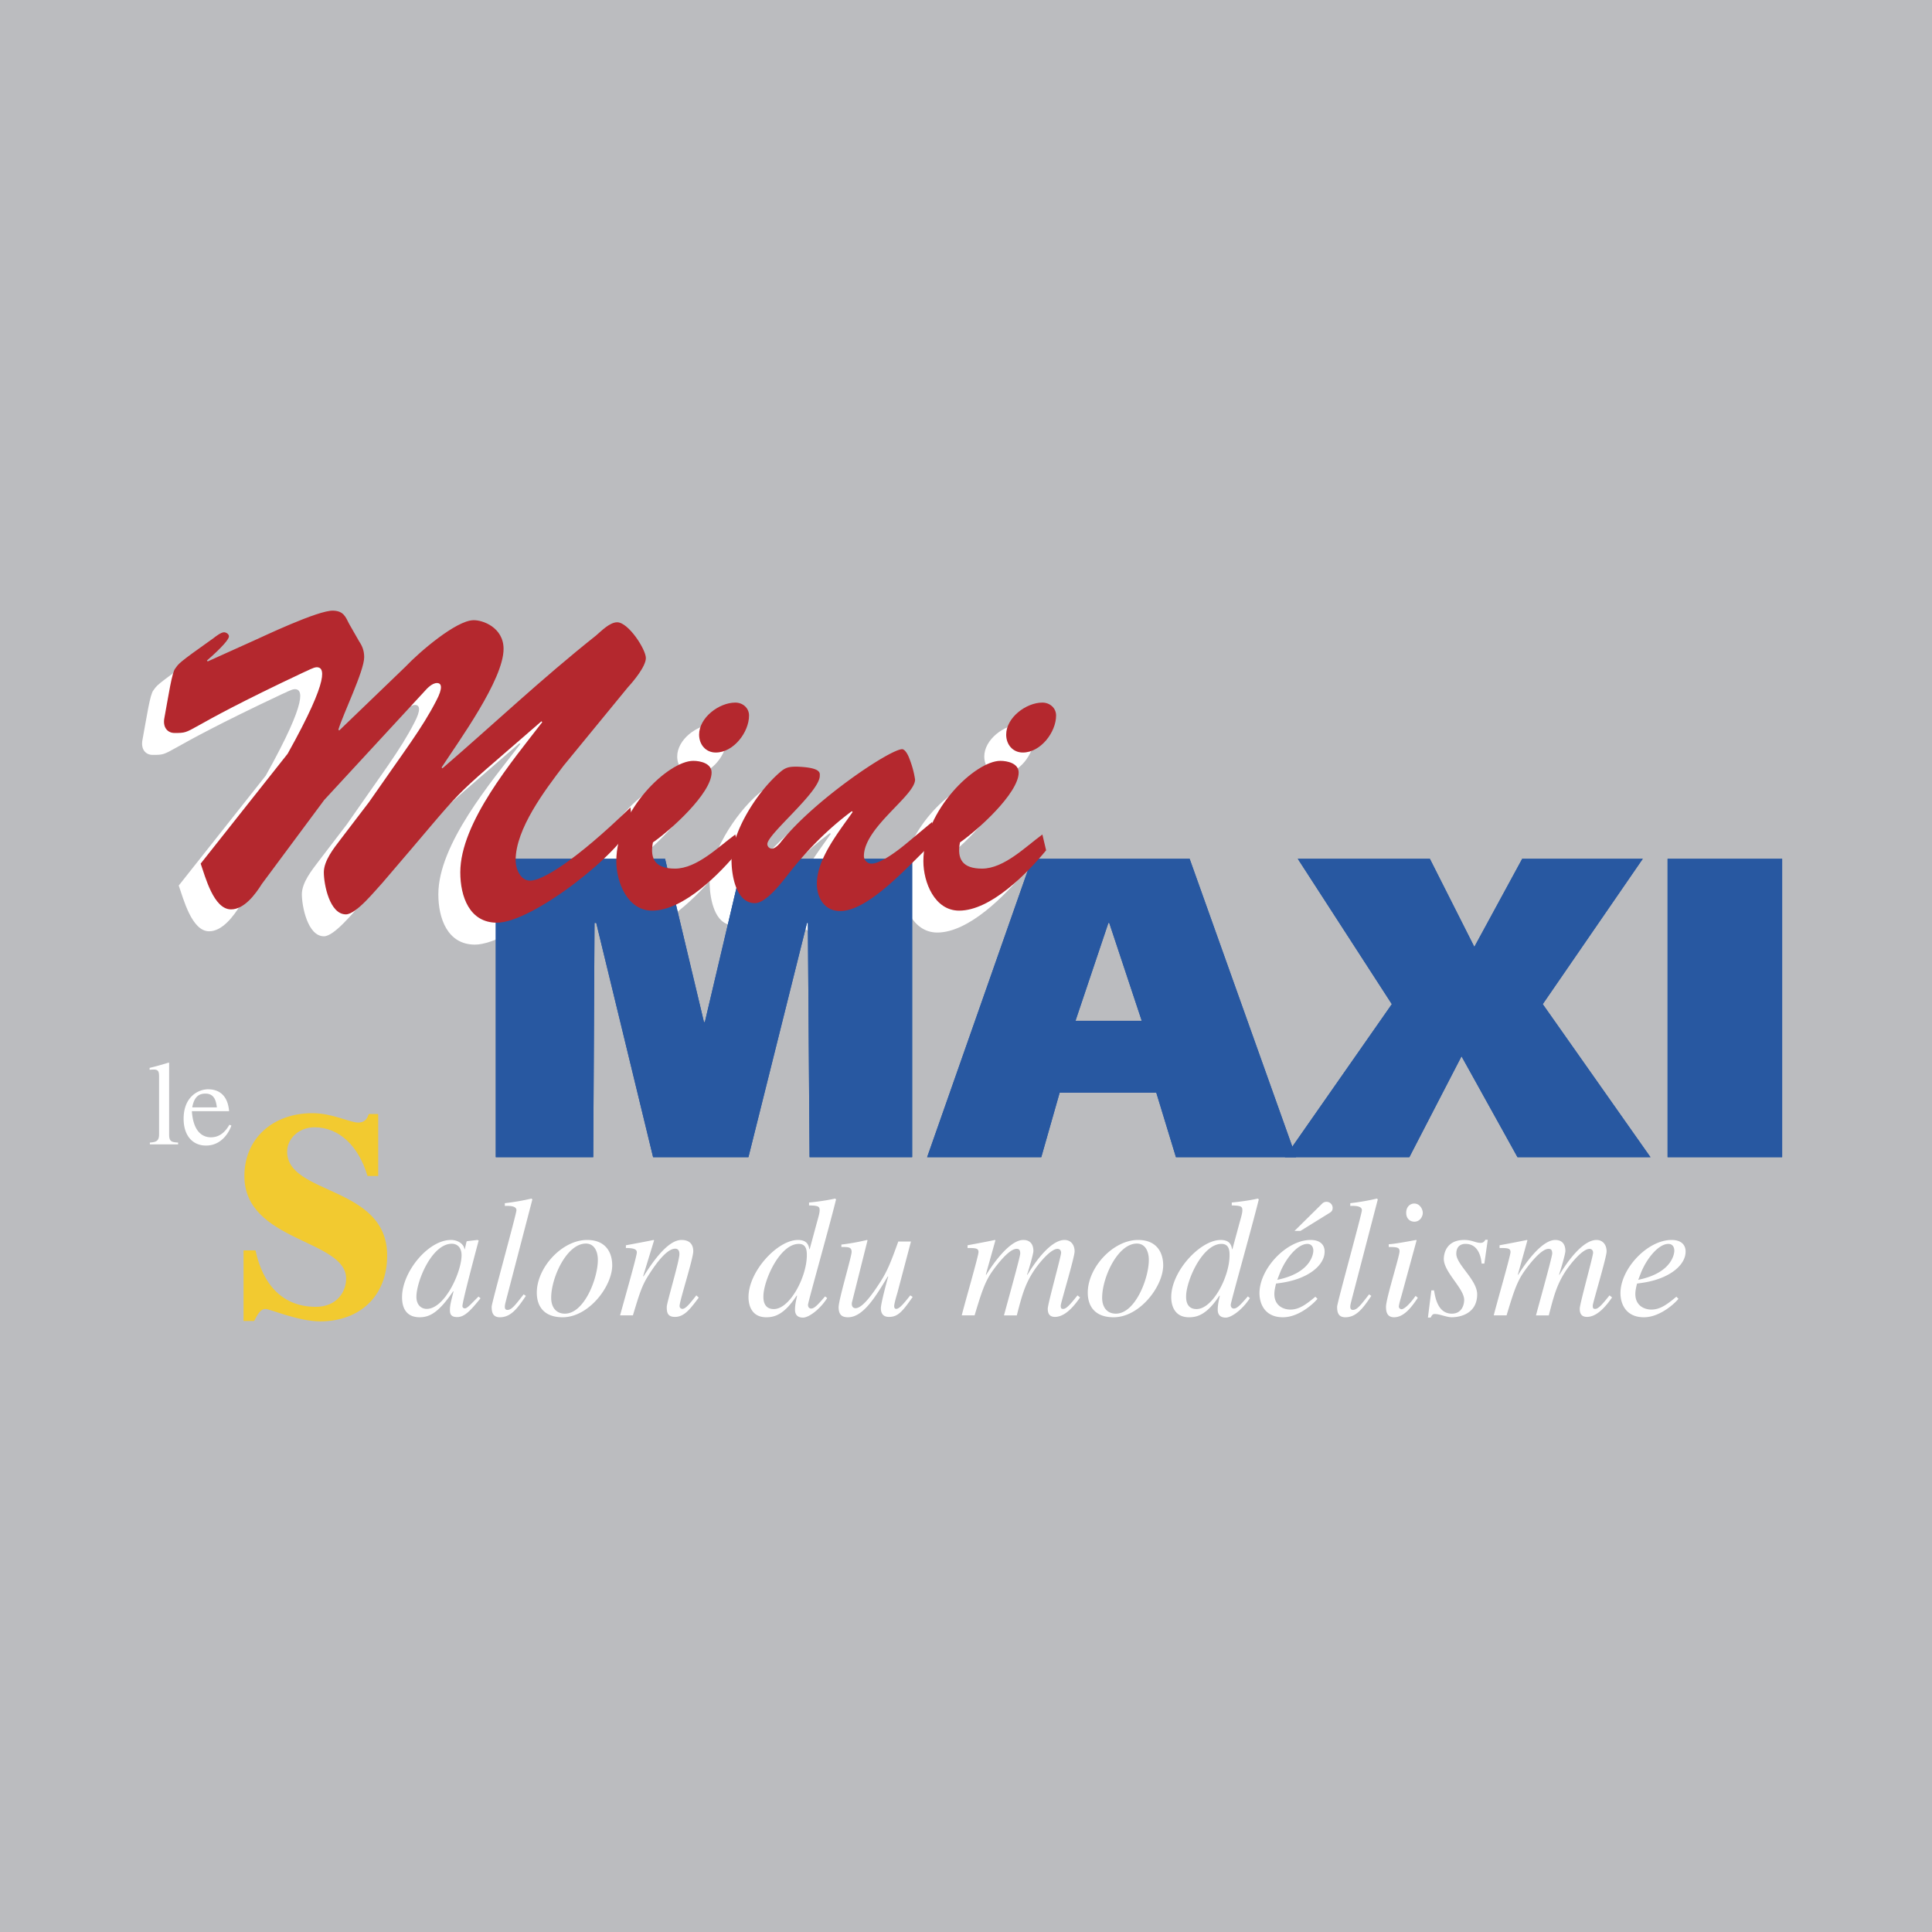
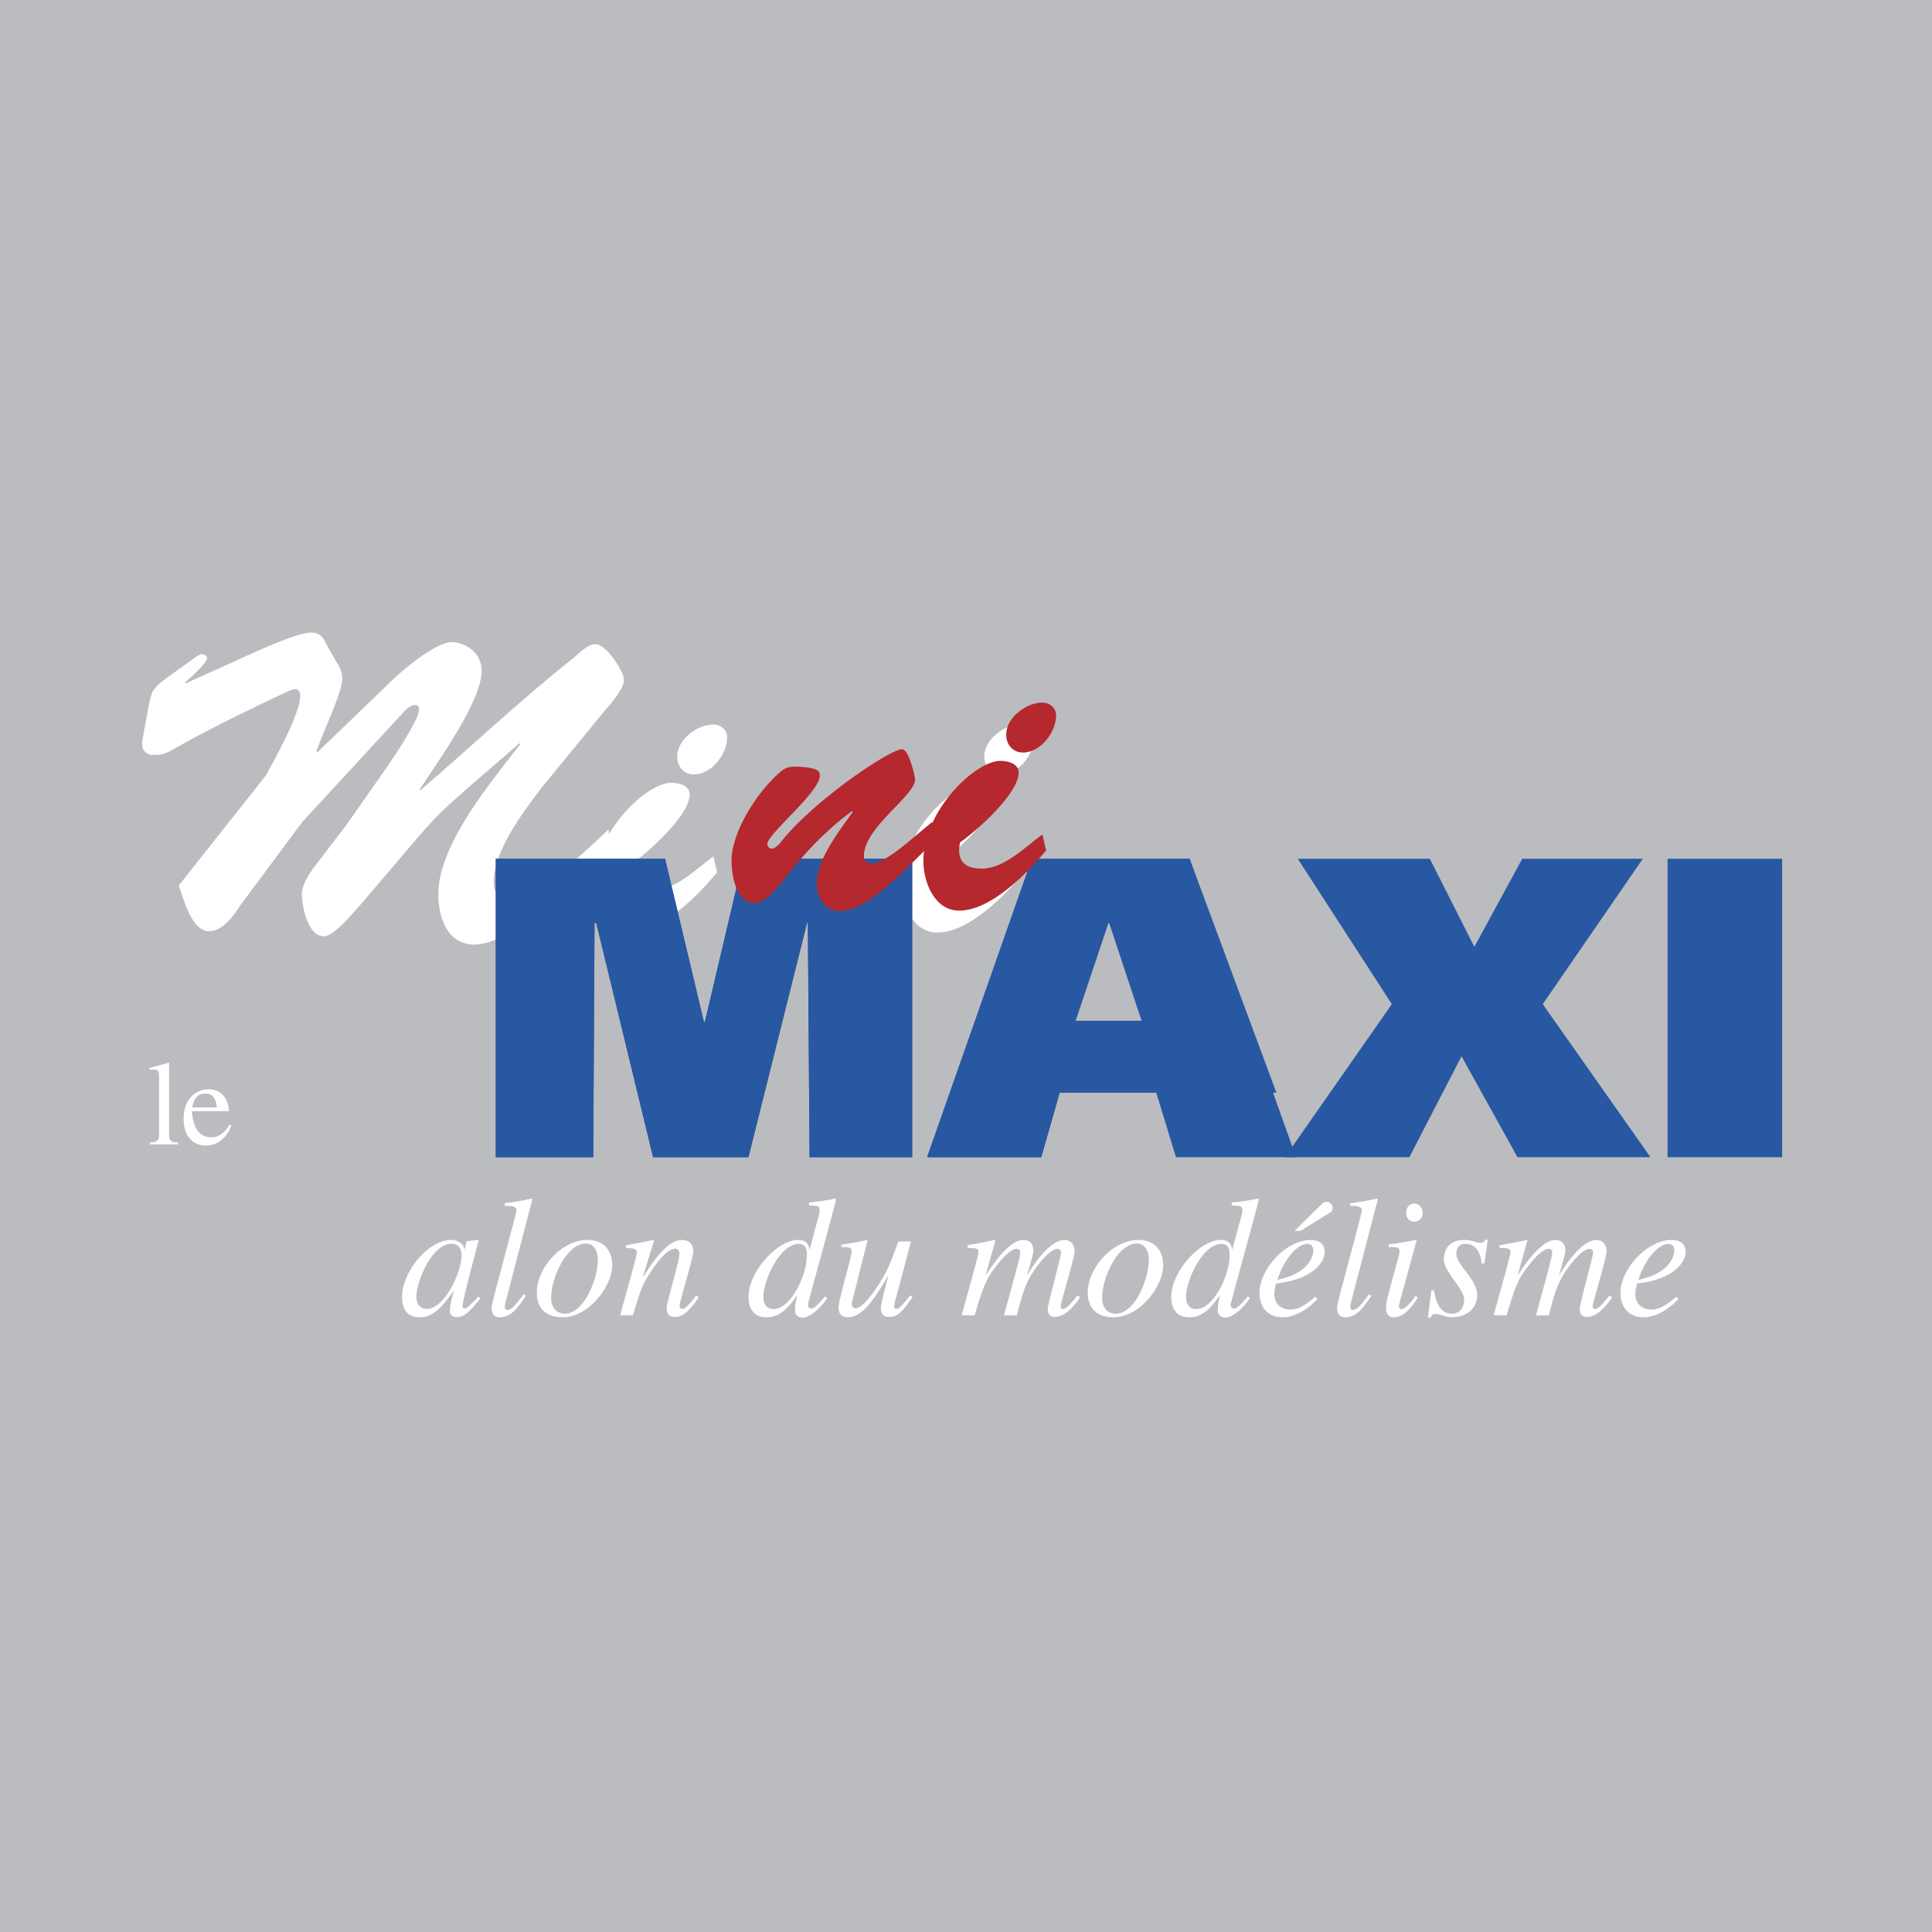
<svg xmlns="http://www.w3.org/2000/svg" width="2500" height="2500" viewBox="0 0 192.756 192.756">
  <g fill-rule="evenodd" clip-rule="evenodd">
    <path fill="#bbbcbf" d="M0 0h192.756v192.756H0V0z" />
    <path d="M34.605 82.247c3.653-5.272 5.313-7.39 6.725-10.129.706-1.328.54-1.785.083-1.785-.498 0-.996.54-1.287.872l-9.963 10.793-6.227 8.386c-.623.997-1.744 2.532-3.072 2.532-1.743 0-2.574-3.279-3.031-4.565l8.676-10.96c4.358-7.804 3.611-8.634 2.905-8.634-.332 0-.955.373-1.287.498-12.786 6.019-10.793 6.061-12.91 6.061-.664 0-1.204-.54-.996-1.536.416-2.241.747-4.524 1.08-4.898.374-.498.124-.415 3.819-3.031.207-.166.747-.581 1.037-.581.208 0 .498.166.498.415s-.581.997-2.2 2.407l.083.083 4.69-2.117c.499-.208 6.352-3.03 7.847-2.947.996.041 1.204.581 1.577 1.329l.996 1.743c.333.499.498.955.498 1.578 0 1.369-2.117 5.687-2.574 7.223l.083.083 6.6-6.352c1.453-1.536 5.065-4.607 6.767-4.649.914-.042 3.03.706 3.03 2.864 0 3.072-4.483 9.216-6.185 11.831l.083.083c5.106-4.401 9.88-8.925 15.318-13.242.539-.457 1.369-1.329 2.117-1.329 1.121 0 2.864 2.698 2.864 3.57 0 .831-1.245 2.325-1.785 2.906l-6.435 7.846c-1.826 2.408-4.774 6.268-4.774 9.423 0 .83.457 2.034 1.453 2.034 1.163 0 4.4-1.868 10.004-7.306l.167 1.577c-.997 2.864-9.922 9.922-13.492 9.922-2.74 0-3.653-2.615-3.653-5.023 0-4.981 5.271-11.208 8.178-14.986l-.083-.083c-10.212 8.883-6.642 5.396-15.858 16.106-.706.747-2.615 3.155-3.652 3.155-1.62 0-2.201-2.989-2.201-4.193 0-1.162.996-2.407 1.661-3.279l2.826-3.695z" fill="#fff" />
    <path d="M71.55 87.021c-1.868 2.283-5.521 6.019-8.676 6.019-2.449 0-3.57-2.822-3.57-4.939 0-5.065 5.189-10.005 7.679-10.005.706 0 1.827.249 1.827 1.163 0 2.076-4.11 5.77-5.854 6.974-.332 1.702.291 2.615 2.2 2.615 2.2 0 4.358-2.2 6.019-3.404l.375 1.577zM67.565 75.48c0-1.702 1.992-3.196 3.611-3.196.748 0 1.37.54 1.37 1.287 0 1.661-1.536 3.695-3.32 3.695-.997-.001-1.661-.789-1.661-1.786z" fill="#fff" />
-     <path d="M90.812 84.197l.332 1.827c-2.2 1.951-6.476 7.057-9.506 7.057-1.578 0-2.325-1.328-2.325-2.74 0-2.49 2.242-5.23 3.57-7.139l-.083-.084c-2.408 1.785-4.525 3.944-6.393 6.351-.623.789-2.159 2.823-3.279 2.823-1.826 0-2.283-2.615-2.325-4.027-.125-2.864 2.491-7.057 4.898-9.091.54-.456.913-.498 1.619-.498 2.491.083 2.284.664 2.284.913 0 1.619-5.231 5.812-5.231 6.808 0 .249.208.457.457.457.291 0 .665-.373.831-.581 3.321-4.234 10.958-9.34 12.163-9.34.166 0 .415.208.664.789.25.622.498 1.37.623 2.241 0 1.619-5.105 4.773-5.105 7.638 0 .374.332.748.747.748.996 0 2.822-1.453 3.569-2.076l2.49-2.076z" fill="#fff" />
    <path d="M102.186 87.021c-1.867 2.283-5.521 6.019-8.675 6.019-2.449 0-3.57-2.822-3.57-4.939 0-5.065 5.189-10.005 7.679-10.005.707 0 1.828.249 1.828 1.163 0 2.076-4.111 5.77-5.854 6.974-.333 1.702.29 2.615 2.2 2.615 2.199 0 4.359-2.2 6.019-3.404l.373 1.577zM98.201 75.48c0-1.702 1.992-3.196 3.611-3.196.748 0 1.369.54 1.369 1.287 0 1.661-1.535 3.695-3.32 3.695-.996-.001-1.66-.789-1.66-1.786z" fill="#fff" />
    <path fill="#2858a1" d="M49.464 85.682h16.89l3.881 16.293h.086l3.839-16.293h16.847v29.771H80.771L80.6 92.08h-.085l-5.844 23.373H65.16L59.487 92.08h-.171l-.128 23.373h-9.724V85.682zM110.584 92.08h.086l3.242 9.768h-6.611l3.283-9.768zM92.5 115.453h11.389l1.834-6.439h9.639l1.963 6.439h11.984L118.69 85.682h-15.738L92.5 115.453z" />
    <path fill="#2858a1" d="M129.48 85.682h13.178l4.438 8.786 4.775-8.786H163.9l-9.98 14.502 10.748 15.269h-13.266l-5.586-10.066-5.205 10.066h-12.41l10.662-15.269-9.383-14.502zM177.805 85.682v29.771h-11.43V85.682h11.43zM49.464 85.682h16.89l3.881 16.293h.086l3.839-16.293h16.847v29.771H80.771L80.6 92.08h-.085l-5.844 23.373H65.16L59.487 92.08h-.171l-.128 23.373h-9.724V85.682z" />
-     <path d="M110.584 92.08h.086l3.242 9.768h-6.611l3.283-9.768zM92.5 115.453h11.389l1.834-6.439h9.639l1.963 6.439h11.984L118.69 85.682h-15.738L92.5 115.453z" fill="#2858a1" />
-     <path fill="#2858a1" d="M129.48 85.682h13.178l4.438 8.786 4.775-8.786H163.9l-9.98 14.502 10.748 15.269h-13.266l-5.586-10.066-5.205 10.066h-12.41l10.662-15.269-9.383-14.502zM177.805 85.682v29.771h-11.43V85.682h11.43z" />
+     <path d="M110.584 92.08h.086l3.242 9.768h-6.611l3.283-9.768zM92.5 115.453h11.389l1.834-6.439h9.639h11.984L118.69 85.682h-15.738L92.5 115.453z" fill="#2858a1" />
    <path d="M14.952 113.994c.705-.047.919-.203.919-.859v-5.697c0-.537-.071-.729-.538-.729-.155 0-.263.012-.406.023v-.189a28.594 28.594 0 0 0 1.899-.527l.048.025v7.129c0 .693.203.789.896.824v.18h-2.818v-.18zM19.18 110.482c.191-1.051.657-1.373 1.313-1.373.943 0 1.063.801 1.146 1.373H19.18zm3.714 1.733c-.275.441-.788 1.254-1.851 1.254-.788 0-1.755-.49-1.899-2.604h3.714c-.131-1.564-.979-2.186-2.102-2.186-.955 0-2.436.729-2.436 2.938 0 1.697.907 2.676 2.233 2.676 1.719 0 2.412-1.625 2.531-1.994l-.19-.084z" fill="#fff" />
-     <path d="M36.667 117.33c-.896-3.027-2.858-4.861-5.289-4.861-1.536 0-2.73 1.109-2.73 2.432 0 4.35 9.98 3.369 9.98 10.363 0 4.053-2.729 6.57-6.696 6.57-2.133 0-5.033-1.238-5.417-1.238-.469 0-.725.342-1.151 1.195h-1.066v-7.039h1.194c.256 1.152 1.279 5.631 6.014 5.631 2.132 0 3.028-1.535 3.028-2.814 0-3.924-10.152-3.668-10.152-10.238 0-3.752 2.858-6.27 6.782-6.27 2.005 0 3.754.939 4.564.939.768 0 .938-.514 1.067-.854h.938v6.184h-1.066z" fill="#f2ca30" />
    <path d="M41.546 129.375c0-1.535 1.536-5.287 3.532-5.287.495 0 .972.324.972 1.143 0 1.672-1.672 5.357-3.48 5.357-.46 0-1.024-.309-1.024-1.213zm6.194-.016c-.768.75-1.109 1.178-1.365 1.178-.137 0-.239-.104-.239-.223 0-.529 1.57-6.348 1.621-6.551l-.12-.053-1.041.121-.051.051-.171.75h-.034c-.051-.479-.614-.922-1.348-.922-2.27 0-4.879 3.191-4.879 5.699 0 .494.051 2.014 1.757 2.014 1.023 0 1.928-.512 3.344-2.594l.034.035c-.273 1.039-.358 1.414-.358 1.807 0 .291 0 .734.717.734.733 0 1.313-.615 2.337-1.877l-.204-.169zM52.465 129.291c-.87 1.314-1.535 2.133-2.593 2.133-.75 0-.819-.58-.819-1.059 0-.357 2.474-9.264 2.474-9.623 0-.443-.716-.443-1.16-.426v-.273a24.03 24.03 0 0 0 2.662-.461l.085.086-2.576 9.879c-.034.154-.171.613-.171.801 0 .104 0 .342.256.342.427 0 .785-.477 1.621-1.553l.221.154zM58.454 124.07c.819 0 1.194.75 1.194 1.637 0 1.826-1.348 5.357-3.292 5.357-.853 0-1.365-.613-1.365-1.586 0-2.013 1.552-5.408 3.463-5.408zm.119-.359c-2.491 0-5.016 2.748-5.016 5.256 0 1.416.767 2.457 2.576 2.457 2.61 0 4.948-3.088 4.948-5.188.001-1.125-.528-2.525-2.508-2.525zM69.714 129.461c-.853 1.145-1.451 1.928-2.372 1.928-.785 0-.819-.512-.819-1.006 0-.41 1.263-4.572 1.263-5.256 0-.307-.103-.545-.427-.545-.819 0-1.893 1.467-2.508 2.422-.784 1.178-1.006 1.912-1.706 4.232h-1.28c.529-1.928 1.672-5.92 1.672-6.279 0-.256-.17-.443-1.091-.443v-.273c.921-.17 1.842-.34 2.763-.529l.051.035-1.092 3.566.034.033c.802-1.262 2.372-3.635 3.787-3.635.785 0 1.178.41 1.178 1.127 0 .734-1.365 4.947-1.365 5.459 0 .256.239.291.273.291.341 0 .768-.547 1.399-1.348l.24.221zM77.204 130.605c-1.04 0-1.04-.973-1.04-1.264 0-1.553 1.621-5.238 3.531-5.238.802 0 .802.752.802 1.145 0 2.115-1.672 5.357-3.293 5.357zm5.118-1.263c-.716.818-1.057 1.211-1.398 1.211-.17 0-.308-.119-.308-.375 0-.273 2.065-7.541 2.798-10.51l-.085-.086a22.4 22.4 0 0 1-2.611.393v.291c.938.018 1.058.102 1.058.494 0 .24-.12.666-.256 1.143l-.734 2.713-.034.035c-.069-.375-.188-.939-1.143-.939-2.031 0-4.931 3.123-4.931 5.699 0 .887.358 2.014 1.774 2.014.853 0 1.808-.291 3.036-2.166l.035.033c-.137.598-.205.988-.205 1.381 0 .359.137.785.802.785.563 0 1.672-.801 2.406-1.945l-.204-.171zM91.058 129.393c-1.075 1.553-1.519 1.996-2.372 1.996-.768 0-.802-.631-.802-.887 0-.307.341-1.74.733-3.139h-.051c-1.16 1.928-2.422 4.061-3.958 4.061-.614 0-.938-.256-.938-1.008 0-.75 1.297-5.049 1.297-5.51 0-.494-.324-.494-1.024-.494v-.24a22.229 22.229 0 0 0 2.56-.461l.051.035L85 129.939c-.05.221 0 .58.359.58.733 0 1.808-1.604 2.389-2.492.835-1.262 1.211-2.336 1.876-4.162h1.263l-1.348 5.102c-.103.342-.325 1.092-.325 1.348 0 .086.018.273.205.273.324 0 .801-.598 1.399-1.348l.24.153zM107.76 129.443l-.084.121c-.615.869-1.467 1.824-2.424 1.824-.715 0-.715-.598-.715-.836 0-.461 1.33-5.221 1.33-5.562 0-.254-.154-.391-.359-.391-.699 0-1.928 1.5-2.457 2.338-.818 1.295-1.107 2.371-1.604 4.299h-1.279c.443-1.656 1.621-5.852 1.621-6.176 0-.461-.221-.461-.375-.461-.768 0-2.064 1.723-2.525 2.404-.682 1.023-1.023 2.15-1.654 4.232h-1.28c.272-1.127 1.672-5.938 1.672-6.312 0-.377-.256-.41-1.093-.41v-.273c.921-.17 1.825-.34 2.729-.529l.051.035-.955 3.412.035.033c.512-.836 2.27-3.48 3.701-3.48.648 0 1.008.393 1.008 1.109 0 .24-.393 1.654-.631 2.338l.033.033c1.193-1.979 2.576-3.48 3.703-3.48.613 0 1.006.461 1.006 1.145 0 .58-1.383 5.152-1.383 5.391 0 .291.053.342.256.342.324 0 .77-.547 1.416-1.348l.257.202zM113.424 124.07c.82 0 1.195.75 1.195 1.637 0 1.826-1.348 5.357-3.293 5.357-.854 0-1.365-.613-1.365-1.586 0-2.013 1.553-5.408 3.463-5.408zm.121-.359c-2.492 0-5.018 2.748-5.018 5.256 0 1.416.77 2.457 2.576 2.457 2.611 0 4.949-3.088 4.949-5.188.001-1.125-.529-2.525-2.507-2.525zM119.379 130.605c-1.041 0-1.041-.973-1.041-1.264 0-1.553 1.621-5.238 3.531-5.238.803 0 .803.752.803 1.145 0 2.115-1.672 5.357-3.293 5.357zm5.119-1.263c-.717.818-1.059 1.211-1.4 1.211-.17 0-.307-.119-.307-.375 0-.273 2.064-7.541 2.799-10.51l-.086-.086c-.869.189-1.74.309-2.609.393v.291c.938.018 1.057.102 1.057.494 0 .24-.119.666-.256 1.143l-.734 2.713-.033.035c-.068-.375-.188-.939-1.143-.939-2.031 0-4.932 3.123-4.932 5.699 0 .887.359 2.014 1.775 2.014.852 0 1.809-.291 3.037-2.166l.033.033c-.137.598-.205.988-.205 1.381 0 .359.137.785.803.785.562 0 1.672-.801 2.406-1.945l-.205-.171zM127.723 126.938c.631-1.52 1.791-2.834 2.713-2.834.426 0 .596.326.596.684 0 .137-.084 2.184-3.6 2.9l.291-.75zM132.67 121c.188-.121.289-.24.289-.496a.609.609 0 0 0-.613-.598.577.577 0 0 0-.428.172l-2.762 2.729h.596L132.67 121zm-1.434 8.375c-.854.701-1.568 1.281-2.49 1.281-.717 0-1.604-.393-1.604-1.553 0-.342.084-.684.17-1.041l.479-.068c2.764-.393 4.367-1.773 4.367-3.123 0-.75-.529-1.16-1.398-1.16-2.406 0-5.102 2.867-5.102 5.307 0 1.074.545 2.406 2.338 2.406 1.705 0 3.258-1.57 3.445-1.844l-.205-.205zM136.814 129.291c-.869 1.314-1.535 2.133-2.592 2.133-.752 0-.818-.58-.818-1.059 0-.357 2.473-9.264 2.473-9.623 0-.443-.717-.443-1.16-.426v-.273a24.071 24.071 0 0 0 2.662-.461l.084.086-2.574 9.879c-.035.154-.172.613-.172.801 0 .104 0 .342.256.342.428 0 .785-.477 1.621-1.553l.22.154zM141.457 129.479c-.666 1.006-1.416 1.945-2.373 1.945-.801 0-.801-.752-.801-1.059 0-.801 1.348-5.033 1.348-5.51 0-.359-.137-.443-1.076-.443v-.273c.648-.035 2.066-.307 2.73-.428l.051.035-1.5 5.494c-.068.238-.273.92-.273 1.125 0 .119.119.256.273.256.205 0 .699-.342 1.398-1.33l.223.188zm-.342-7.592c-.428 0-.818-.291-.818-.887 0-.598.391-.922.801-.922.562 0 .854.562.854.938-.001.341-.274.871-.837.871zM143.076 128.744c.119.752.393 2.32 1.775 2.32.955 0 1.229-.818 1.229-1.381 0-1.127-2.031-2.764-2.031-4.078 0-.529.24-1.895 2.047-1.895.77 0 1.109.291 1.623.291.289 0 .391-.17.477-.307h.238l-.34 2.371h-.273c-.086-.973-.496-1.963-1.604-1.963-.375 0-.922.154-.922.99 0 1.074 2.082 2.594 2.082 4.043 0 1.859-1.588 2.287-2.543 2.287-.512 0-1.193-.324-1.689-.324-.238 0-.307.17-.408.357h-.273l.342-2.713h.27v.002zM160.838 129.443l-.086.121c-.613.869-1.467 1.824-2.422 1.824-.717 0-.717-.598-.717-.836 0-.461 1.33-5.221 1.33-5.562 0-.254-.154-.391-.357-.391-.701 0-1.928 1.5-2.457 2.338-.818 1.295-1.109 2.371-1.604 4.299h-1.279c.443-1.656 1.619-5.852 1.619-6.176 0-.461-.221-.461-.375-.461-.768 0-2.064 1.723-2.523 2.404-.684 1.023-1.025 2.15-1.656 4.232h-1.279c.273-1.127 1.672-5.938 1.672-6.312 0-.377-.256-.41-1.092-.41v-.273c.922-.17 1.826-.34 2.73-.529l.051.035-.955 3.412.033.033c.512-.836 2.27-3.48 3.703-3.48.648 0 1.006.393 1.006 1.109 0 .24-.393 1.654-.631 2.338l.033.033c1.195-1.979 2.576-3.48 3.703-3.48.613 0 1.006.461 1.006 1.145 0 .58-1.381 5.152-1.381 5.391 0 .291.051.342.256.342.324 0 .768-.547 1.416-1.348l.256.202zM163.738 126.938c.631-1.52 1.791-2.834 2.713-2.834.426 0 .596.326.596.684 0 .137-.084 2.184-3.6 2.9l.291-.75zm3.514 2.437c-.854.701-1.568 1.281-2.49 1.281-.717 0-1.604-.393-1.604-1.553 0-.342.084-.684.17-1.041l.479-.068c2.764-.393 4.367-1.773 4.367-3.123 0-.75-.529-1.16-1.398-1.16-2.406 0-5.102 2.867-5.102 5.307 0 1.074.545 2.406 2.336 2.406 1.707 0 3.26-1.57 3.447-1.844l-.205-.205z" fill="#fff" />
-     <path d="M36.791 80.061c3.653-5.272 5.313-7.39 6.725-10.129.705-1.328.54-1.785.083-1.785-.498 0-.996.54-1.287.871L32.35 79.811l-6.228 8.386c-.623.997-1.743 2.532-3.071 2.532-1.743 0-2.574-3.28-3.03-4.566l8.676-10.959c4.358-7.804 3.611-8.634 2.905-8.634-.332 0-.955.373-1.287.498-12.786 6.019-10.792 6.061-12.91 6.061-.665 0-1.205-.541-.997-1.537.415-2.241.747-4.524 1.08-4.898.374-.498.125-.415 3.819-3.03.207-.166.747-.581 1.038-.581.207 0 .498.166.498.415s-.581.996-2.2 2.408l.083.083 4.691-2.117c.498-.208 6.351-3.03 7.845-2.947.997.041 1.204.581 1.578 1.328l.997 1.743c.333.498.498.955.498 1.578 0 1.37-2.117 5.687-2.573 7.223l.083.083 6.6-6.352c1.453-1.536 5.065-4.607 6.767-4.649.913-.042 3.03.706 3.03 2.864 0 3.072-4.483 9.215-6.185 11.831l.083.083c5.107-4.4 9.88-8.925 15.318-13.243.54-.457 1.37-1.329 2.117-1.329 1.121 0 2.864 2.699 2.864 3.57 0 .831-1.245 2.325-1.785 2.906l-6.435 7.846c-1.826 2.408-4.774 6.269-4.774 9.423 0 .83.457 2.034 1.454 2.034 1.162 0 4.4-1.868 10.004-7.306l.166 1.577c-.996 2.864-9.921 9.922-13.491 9.922-2.74 0-3.653-2.615-3.653-5.023 0-4.981 5.272-11.208 8.178-14.986l-.083-.083c-10.212 8.884-6.643 5.396-15.857 16.107-.706.747-2.615 3.155-3.653 3.155-1.619 0-2.2-2.989-2.2-4.193 0-1.162.997-2.408 1.661-3.279l2.82-3.694z" fill="#b4282e" />
-     <path d="M73.736 84.835c-1.869 2.283-5.521 6.019-8.677 6.019-2.449 0-3.57-2.823-3.57-4.939 0-5.064 5.189-10.005 7.68-10.005.706 0 1.827.249 1.827 1.163 0 2.076-4.11 5.77-5.854 6.974-.332 1.702.291 2.615 2.2 2.615 2.2 0 4.359-2.2 6.019-3.404l.375 1.577zm-3.985-11.541c0-1.702 1.992-3.196 3.611-3.196.748 0 1.37.54 1.37 1.287 0 1.661-1.535 3.695-3.32 3.695-.996 0-1.661-.789-1.661-1.786z" fill="#b4282e" />
    <path d="M92.998 82.012l.332 1.827c-2.2 1.951-6.476 7.057-9.506 7.057-1.578 0-2.325-1.328-2.325-2.74 0-2.49 2.242-5.23 3.57-7.14l-.083-.083c-2.407 1.786-4.524 3.944-6.393 6.351-.623.789-2.159 2.823-3.279 2.823-1.827 0-2.283-2.615-2.325-4.027-.125-2.864 2.491-7.057 4.898-9.091.54-.456.913-.498 1.619-.498 2.49.083 2.283.665 2.283.913 0 1.619-5.231 5.812-5.231 6.809a.46.46 0 0 0 .457.456c.291 0 .665-.373.831-.581 3.32-4.234 10.958-9.34 12.162-9.34.167 0 .416.208.665.789.249.623.498 1.37.623 2.242 0 1.619-5.105 4.773-5.105 7.638 0 .374.332.748.747.748.997 0 2.823-1.453 3.57-2.076l2.49-2.077z" fill="#b4282e" />
    <path d="M104.371 84.835c-1.867 2.283-5.521 6.019-8.676 6.019-2.449 0-3.57-2.823-3.57-4.939 0-5.064 5.189-10.005 7.679-10.005.707 0 1.828.249 1.828 1.163 0 2.076-4.111 5.77-5.854 6.974-.332 1.702.291 2.615 2.2 2.615 2.201 0 4.359-2.2 6.02-3.404l.373 1.577zm-3.984-11.541c0-1.702 1.992-3.196 3.611-3.196.746 0 1.369.54 1.369 1.287 0 1.661-1.535 3.695-3.32 3.695-.996 0-1.66-.789-1.66-1.786z" fill="#b4282e" />
  </g>
</svg>